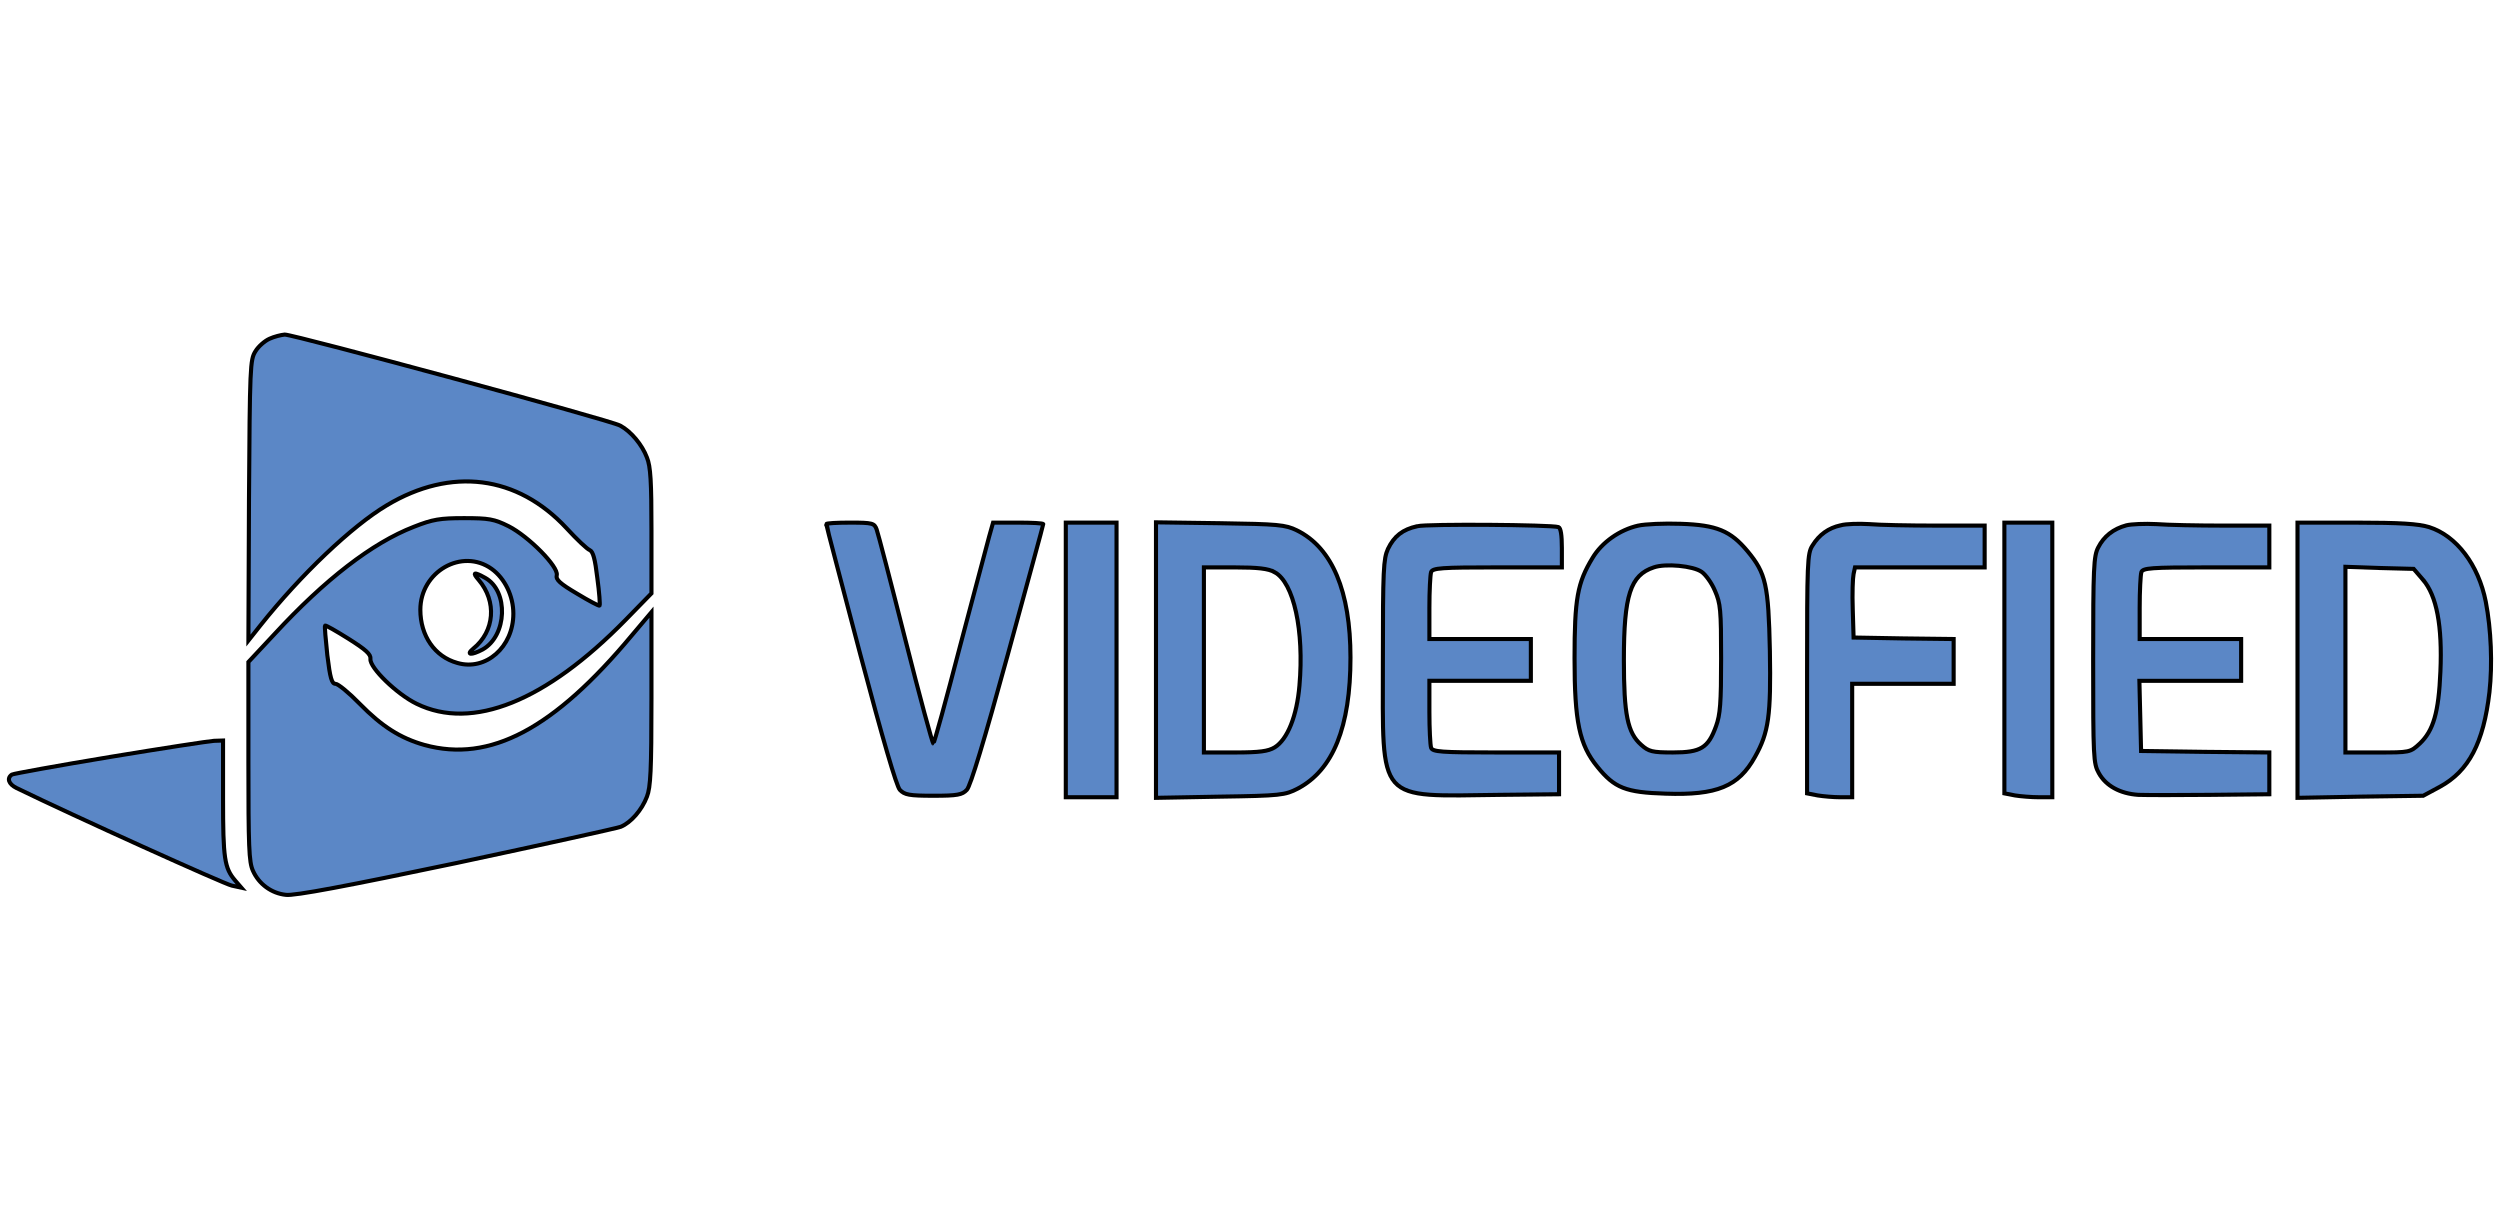
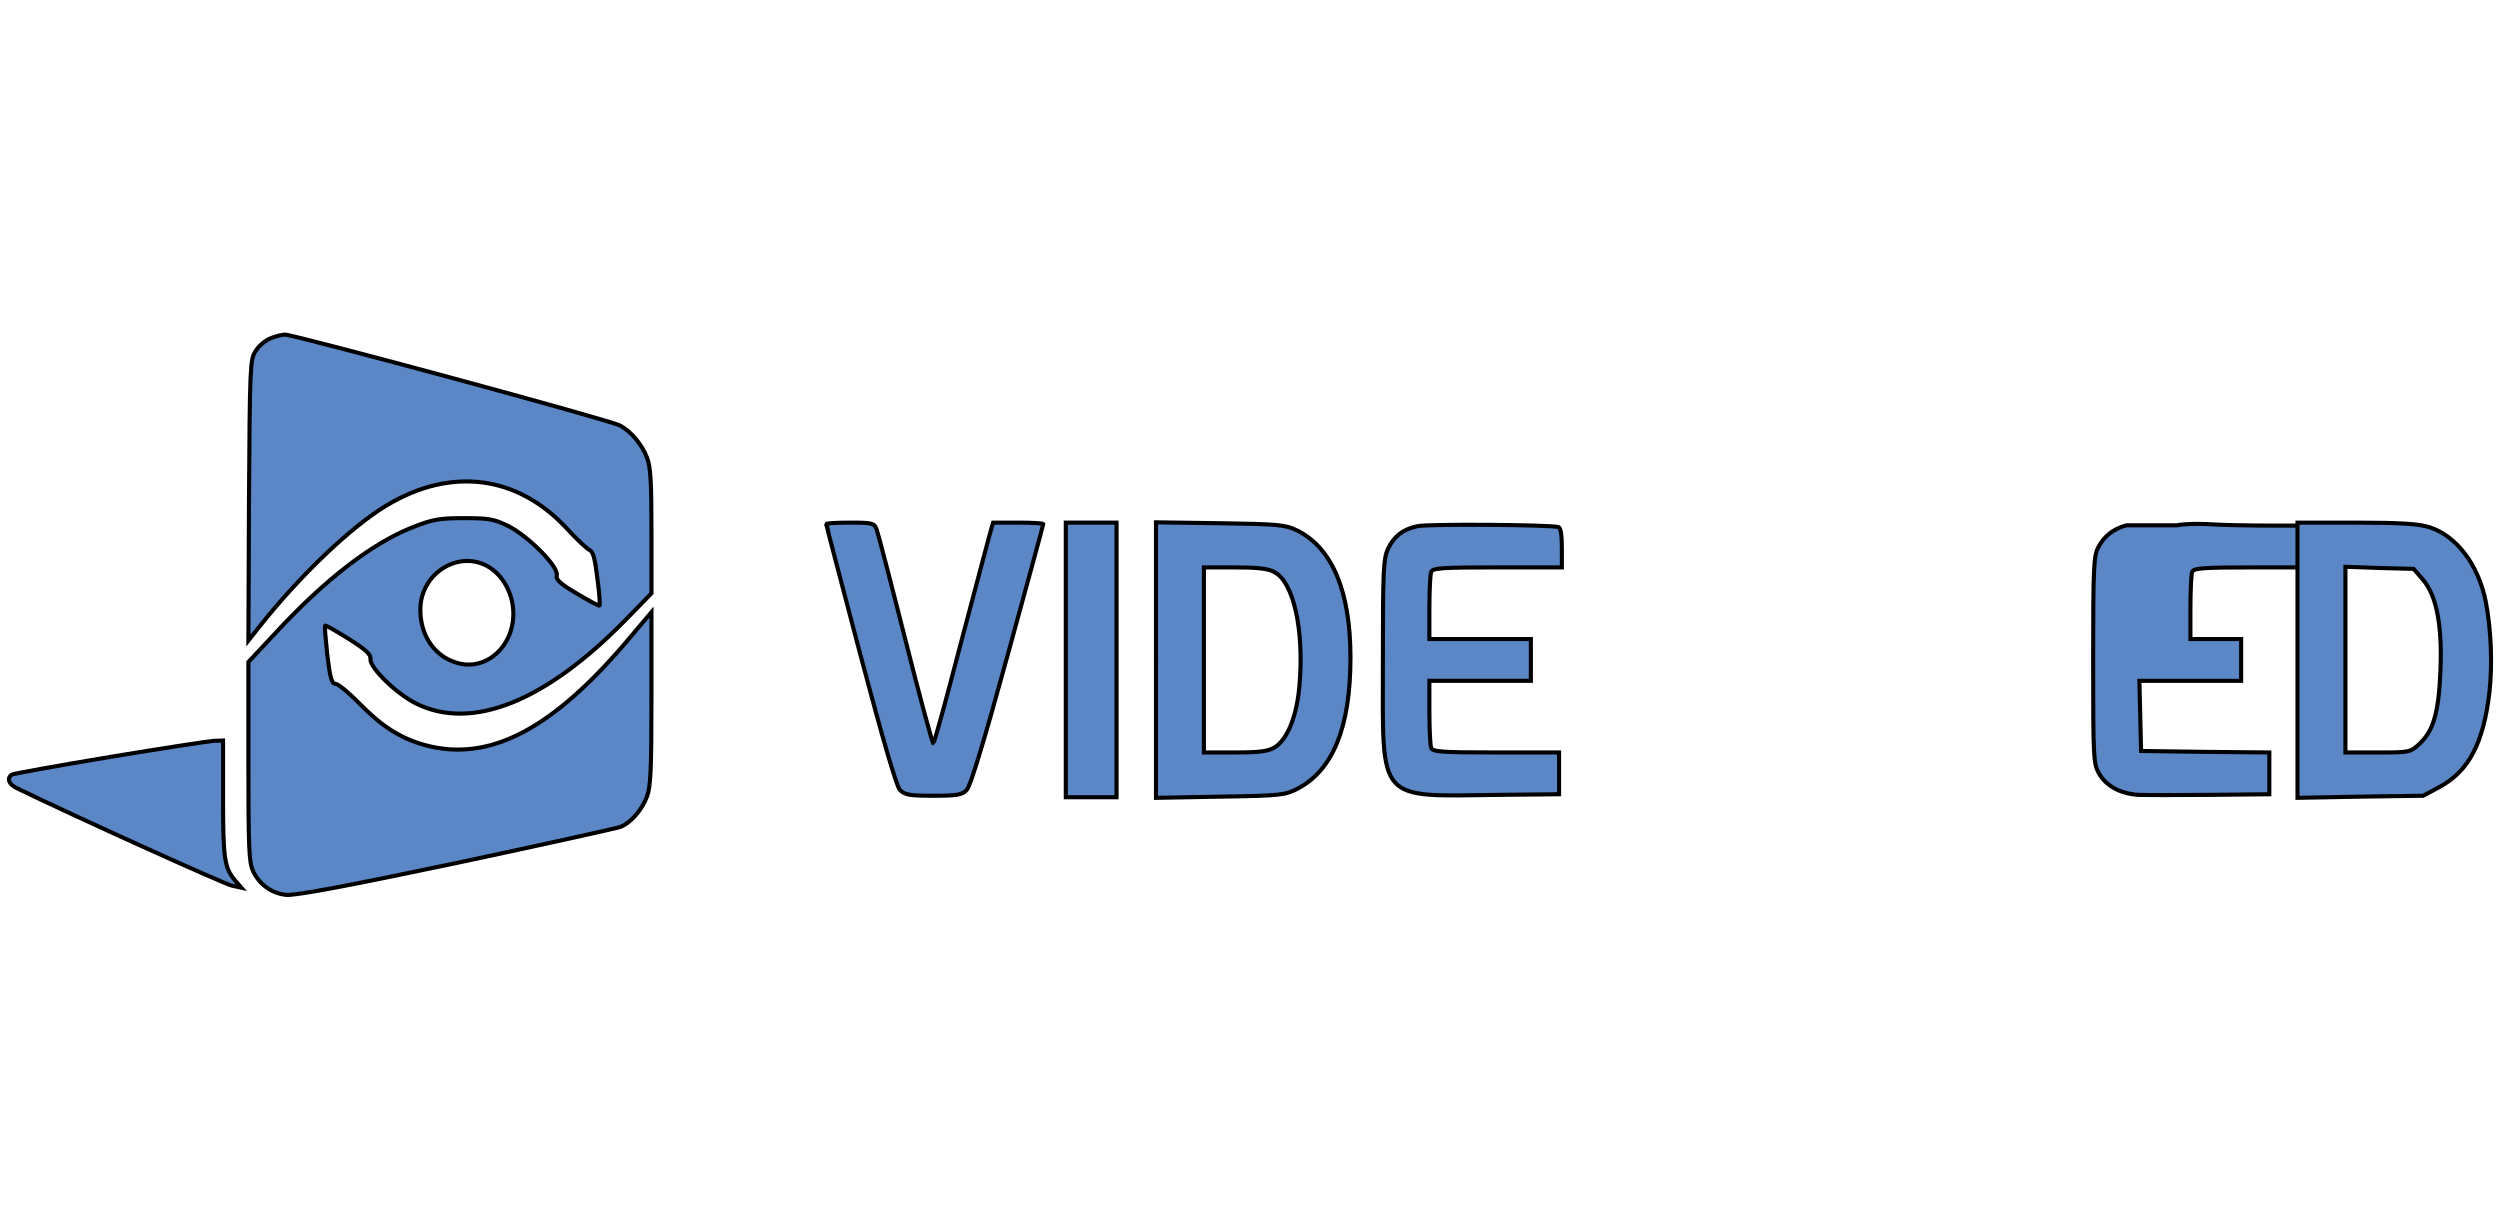
<svg xmlns="http://www.w3.org/2000/svg" width="610" height="300" version="1.0" preserveAspectRatio="xMidYMid meet">
  <g>
    <title>Layer 1</title>
    <g stroke="null" id="svg_31" fill="#482816">
      <path stroke="null" d="m65.771,82.654c-1.169,0.51 -2.751,1.894 -3.439,3.059c-1.307,2.039 -1.375,3.787 -1.582,36.344l-0.138,34.232l2.888,-3.642c9.903,-12.455 22.42,-24.326 30.879,-29.352c15.68,-9.396 31.842,-7.356 43.877,5.608c2.476,2.695 5.02,5.098 5.639,5.317c0.825,0.364 1.307,2.185 1.857,6.846c0.481,3.496 0.688,6.482 0.55,6.701c-0.138,0.146 -2.613,-1.165 -5.502,-2.913c-4.195,-2.476 -5.227,-3.423 -4.952,-4.516c0.481,-2.039 -6.877,-9.468 -11.76,-11.945c-3.507,-1.748 -4.814,-1.967 -10.866,-1.967c-5.846,0 -7.634,0.291 -12.242,2.112c-10.178,3.933 -21.732,12.892 -33.974,26.147l-6.396,6.846l0,24.254c0,20.83 0.138,24.545 1.1,26.657c1.444,3.278 4.539,5.535 8.046,5.9c1.994,0.291 15.061,-2.185 41.401,-7.72c21.182,-4.516 39.338,-8.522 40.301,-8.886c2.476,-1.02 5.158,-4.079 6.396,-7.356c0.894,-2.258 1.1,-6.409 1.1,-23.889l0,-21.122l-4.745,5.608c-19.05,22.87 -34.661,31.173 -50.617,26.803c-5.914,-1.675 -10.385,-4.516 -15.818,-10.051c-2.613,-2.695 -5.295,-4.88 -5.914,-4.88c-0.894,0 -1.307,-1.311 -1.994,-6.992c-0.413,-3.86 -0.688,-7.065 -0.55,-7.211c0.138,-0.146 2.682,1.311 5.708,3.205c4.264,2.695 5.502,3.787 5.364,4.953c-0.206,2.112 6.465,8.594 11.279,10.925c13.548,6.628 31.498,-0.583 50.961,-20.466l6.327,-6.482l0,-15.222c0,-12.09 -0.206,-15.732 -1.1,-17.917c-1.169,-3.132 -3.92,-6.409 -6.533,-7.793c-2.27,-1.311 -79.57,-22.214 -81.84,-22.214c-0.894,0.073 -2.613,0.51 -3.714,1.02l-0,0zm54.193,56.155c3.232,2.331 5.295,6.628 5.295,10.925c0,8.157 -6.74,14.057 -13.686,12.018c-5.502,-1.53 -9.009,-6.628 -9.009,-12.964c0,-9.323 10.178,-15.149 17.4,-9.978z" id="svg_2" fill="#5b87c6" />
-       <path stroke="null" d="m116.8,141.503c4.47,5.244 3.92,12.527 -1.307,16.752c-1.926,1.602 -0.481,1.675 2.27,0.218c5.983,-3.35 6.396,-14.275 0.619,-17.48c-2.751,-1.53 -3.232,-1.384 -1.582,0.51l-0,0z" id="svg_3" fill="#5b87c6" />
      <path stroke="null" d="m201.597,127.884c0,0.218 3.783,14.567 8.322,31.828c5.502,20.758 8.803,32.047 9.628,32.994c1.169,1.238 2.27,1.457 8.184,1.457c5.914,0 7.015,-0.218 8.184,-1.457c0.894,-0.947 4.264,-12.09 9.972,-32.921c4.745,-17.334 8.665,-31.683 8.665,-31.901c0,-0.218 -2.751,-0.364 -6.121,-0.364l-6.121,0l-0.963,3.423c-0.55,1.967 -3.714,14.057 -7.152,26.948c-3.37,12.964 -6.258,23.525 -6.465,23.525c-0.206,0 -3.301,-11.362 -6.809,-25.273c-3.507,-13.911 -6.671,-26.002 -7.015,-26.948c-0.55,-1.53 -0.963,-1.675 -6.465,-1.675c-3.232,0 -5.846,0.146 -5.846,0.364l0,-0z" id="svg_4" fill="#5b87c6" />
      <path stroke="null" d="m260.054,161.023l0,33.503l6.19,0l6.19,0l0,-33.503l0,-33.503l-6.19,0l-6.19,0l0,33.503z" id="svg_5" fill="#5b87c6" />
      <path stroke="null" d="m282.061,161.023l0,33.649l15.68,-0.291c14.717,-0.218 15.818,-0.364 18.913,-1.967c8.597,-4.516 12.861,-15.004 12.861,-31.974c0,-16.169 -4.47,-26.803 -13.067,-31.027c-2.82,-1.384 -4.608,-1.53 -18.706,-1.748l-15.68,-0.218l0,33.576zm28.953,-21.413c4.677,2.549 7.221,14.275 6.052,27.677c-0.619,7.356 -2.888,13.11 -6.052,15.077c-1.582,0.947 -3.645,1.238 -9.628,1.238l-7.634,0l0,-22.578l0,-22.578l7.565,0c5.571,0 8.184,0.291 9.697,1.165l0,-0z" id="svg_6" fill="#5b87c6" />
      <path stroke="null" d="m345.814,128.393c-3.576,0.801 -5.639,2.404 -7.152,5.535c-1.1,2.476 -1.238,4.88 -1.238,27.458c0,34.887 -1.788,32.921 28.747,32.557l14.236,-0.146l0,-5.098l0,-5.098l-15.405,0c-13.411,0 -15.474,-0.146 -15.818,-1.165c-0.206,-0.655 -0.413,-4.589 -0.413,-8.74l0,-7.575l12.379,0l12.379,0l0,-5.098l0,-5.098l-12.379,0l-12.379,0l0,-7.575c0,-4.152 0.206,-8.085 0.413,-8.74c0.344,-1.02 2.476,-1.165 16.162,-1.165l15.749,0l0,-4.734c0,-3.205 -0.275,-4.88 -0.825,-5.098c-1.788,-0.583 -31.979,-0.801 -34.455,-0.218l0,0z" id="svg_7" fill="#5b87c6" />
-       <path stroke="null" d="m399.732,128.248c-4.539,1.02 -8.872,4.079 -11.141,7.866c-3.714,6.118 -4.401,9.978 -4.401,24.545c0,15.441 1.169,21.049 5.571,26.439c4.195,5.171 6.877,6.264 16.643,6.555c12.517,0.437 17.812,-1.748 21.801,-8.959c3.37,-5.972 3.92,-10.124 3.645,-25.856c-0.344,-16.169 -0.963,-18.937 -5.433,-24.326c-4.195,-5.026 -7.565,-6.409 -16.299,-6.701c-4.058,-0.146 -8.734,0.073 -10.385,0.437l0,0zm15.474,11.289c0.963,0.655 2.476,2.768 3.232,4.589c1.375,3.132 1.513,4.661 1.513,16.533c0,10.925 -0.206,13.693 -1.238,16.533c-1.926,5.317 -3.714,6.409 -10.522,6.409c-5.089,0 -5.914,-0.218 -7.771,-1.894c-3.301,-2.913 -4.195,-7.356 -4.195,-20.685c0,-15.805 1.582,-20.685 7.29,-22.578c2.888,-1.02 9.628,-0.364 11.691,1.093l0,0z" id="svg_8" fill="#5b87c6" />
-       <path stroke="null" d="m449.111,128.175c-2.957,0.655 -5.227,2.258 -6.877,4.953c-1.238,1.894 -1.307,4.079 -1.307,31.246l0,29.206l2.613,0.51c1.375,0.218 3.851,0.437 5.502,0.437l2.888,0l0,-13.838l0,-13.838l12.379,0l12.379,0l0,-5.463l0,-5.463l-12.173,-0.146l-12.242,-0.218l-0.206,-6.919c-0.138,-3.787 0,-7.648 0.206,-8.594l0.344,-1.602l15.818,0l15.818,0l0,-5.098l0,-5.098l-11.829,0c-6.533,0 -13.892,-0.146 -16.368,-0.364c-2.476,-0.146 -5.571,-0.073 -6.946,0.291l0,0z" id="svg_9" fill="#5b87c6" />
-       <path stroke="null" d="m489.068,160.586l0,32.994l2.613,0.51c1.375,0.218 3.989,0.437 5.846,0.437l3.232,0l0,-33.503l0,-33.503l-5.846,0l-5.846,0l0,33.066l-0,0z" id="svg_10" fill="#5b87c6" />
-       <path stroke="null" d="m518.846,128.175c-3.232,0.874 -5.502,2.695 -6.877,5.39c-1.1,2.112 -1.238,4.807 -1.238,27.458c0,23.817 0.069,25.273 1.375,27.604c1.719,3.132 5.227,5.026 9.628,5.317c1.926,0.073 9.835,0.073 17.743,0l14.236,-0.146l0,-5.098l0,-5.098l-15.611,-0.146l-15.68,-0.218l-0.206,-8.594l-0.206,-8.522l12.448,0l12.379,0l0,-5.098l0,-5.098l-12.379,0l-12.379,0l0,-7.575c0,-4.152 0.206,-8.085 0.413,-8.74c0.344,-1.02 2.407,-1.165 15.818,-1.165l15.405,0l0,-5.098l0,-5.098l-11.21,0c-6.19,0 -13.548,-0.146 -16.368,-0.364c-2.82,-0.146 -6.121,0 -7.29,0.291l0,0z" id="svg_11" fill="#5b87c6" />
+       <path stroke="null" d="m518.846,128.175c-3.232,0.874 -5.502,2.695 -6.877,5.39c-1.1,2.112 -1.238,4.807 -1.238,27.458c0,23.817 0.069,25.273 1.375,27.604c1.719,3.132 5.227,5.026 9.628,5.317c1.926,0.073 9.835,0.073 17.743,0l14.236,-0.146l0,-5.098l0,-5.098l-15.611,-0.146l-15.68,-0.218l-0.206,-8.594l-0.206,-8.522l12.448,0l12.379,0l0,-5.098l0,-5.098l-12.379,0l0,-7.575c0,-4.152 0.206,-8.085 0.413,-8.74c0.344,-1.02 2.407,-1.165 15.818,-1.165l15.405,0l0,-5.098l0,-5.098l-11.21,0c-6.19,0 -13.548,-0.146 -16.368,-0.364c-2.82,-0.146 -6.121,0 -7.29,0.291l0,0z" id="svg_11" fill="#5b87c6" />
      <path stroke="null" d="m560.591,161.096l0,33.576l15.336,-0.291l15.336,-0.218l4.058,-2.185c7.084,-3.86 10.66,-10.707 12.104,-23.088c0.756,-6.846 0.413,-15.295 -0.894,-22.069c-1.788,-9.031 -7.152,-16.096 -13.823,-18.208c-2.613,-0.801 -7.084,-1.093 -17.812,-1.093l-14.305,0l0,33.576l-0,-0zm30.604,-19.665c3.37,3.933 4.745,11.289 4.264,22.433c-0.413,9.978 -1.719,14.421 -5.02,17.553c-2.338,2.185 -2.476,2.185 -10.247,2.185l-7.909,0l0,-22.651l0,-22.651l8.322,0.291l8.322,0.218l2.27,2.622l0,0z" id="svg_12" fill="#5b87c6" />
      <path stroke="null" d="m26.845,184.694c-12.723,2.112 -23.52,4.079 -23.933,4.297c-1.307,0.874 -0.825,2.331 1.1,3.278c13.892,6.774 50.754,23.452 52.542,23.817l2.338,0.51l-1.513,-1.748c-2.613,-3.059 -2.957,-5.317 -2.957,-20.029l0,-14.13l-2.201,0.073c-1.238,0.073 -12.654,1.821 -25.377,3.933l0,0z" id="svg_13" fill="#5b87c6" />
    </g>
  </g>
</svg>